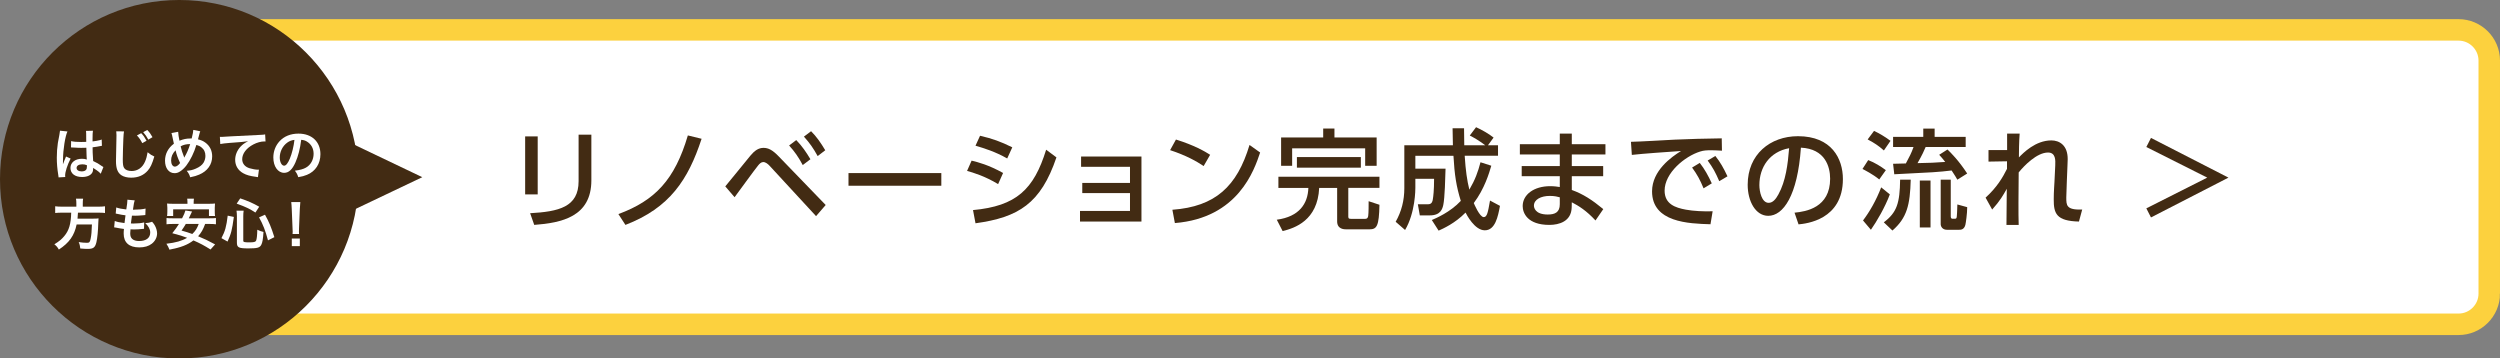
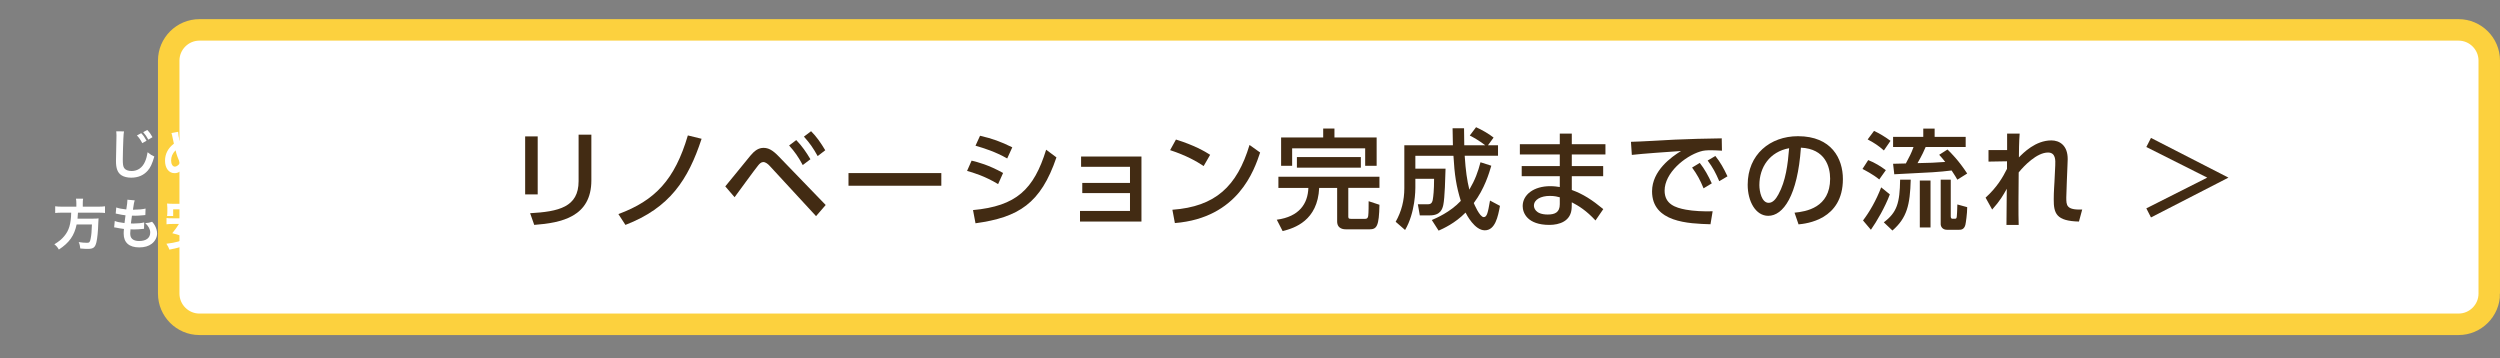
<svg xmlns="http://www.w3.org/2000/svg" version="1.1" x="0px" y="0px" width="814.457px" height="116.777px" viewBox="0 0 814.457 116.777" enable-background="new 0 0 814.457 116.777" xml:space="preserve">
  <rect x="0" y="0" width="814.457" height="116.777" fill="#808080" stroke="none" />
  <g id="レイヤー_1">
    <g>
      <path fill="#FFFFFF" d="M810.957,95.652c0,5.5-4.5,10-10,10H64.963c-5.5,0-10-4.5-10-10V19.736c0-5.5,4.5-10,10-10h735.993    c5.5,0,10,4.5,10,10V95.652z" />
      <path fill="none" stroke="#FCD13E" stroke-width="7" stroke-miterlimit="10" d="M810.957,95.652c0,5.5-4.5,10-10,10H64.963    c-5.5,0-10-4.5-10-10V19.736c0-5.5,4.5-10,10-10h735.993c5.5,0,10,4.5,10,10V95.652z" />
    </g>
    <g>
      <g>
        <g>
-           <polyline fill="#422B13" points="112.374,69.719 137.575,57.723 113.853,46.396     " />
-         </g>
-         <circle fill="#422B13" cx="58.389" cy="58.387" r="58.389" />
+           </g>
      </g>
    </g>
  </g>
  <g id="レイヤー_2">
</g>
  <g id="レイヤー_3">
    <g>
      <g>
        <path fill="#422B13" d="M175.173,63.33h-4.089V44.438h4.089V63.33z M192.656,58.748c0,11.914-9.764,13.852-18.611,14.521     l-1.339-3.807c9.306-0.529,15.791-1.974,15.791-10.434V43.873h4.159V58.748z" />
        <path fill="#422B13" d="M201.463,69.745c11.984-4.441,18.364-11.209,22.629-25.626l4.477,1.094     c-4.371,13.323-10.363,22.488-24.814,28.057L201.463,69.745z" />
        <path fill="#422B13" d="M236.283,60.722c1.339-1.552,7.014-8.636,8.212-10.046c1.304-1.551,2.573-2.502,4.23-2.502     c1.586,0,2.961,0.67,5.076,2.89l15.192,15.721l-3.137,3.63l-15.051-16.318c-0.599-0.67-1.41-1.305-2.15-1.305     c-0.67,0-1.234,0.564-1.657,1.092c-1.304,1.587-6.591,8.918-7.684,10.363L236.283,60.722z M259.406,45.635     c1.974,2.045,3.243,3.949,4.617,6.24l-2.502,1.902c-1.445-2.678-2.573-4.3-4.441-6.379L259.406,45.635z M264.234,42.745     c1.798,1.798,3.137,3.736,4.618,6.204l-2.467,1.902c-1.516-2.713-2.502-4.123-4.477-6.344L264.234,42.745z" />
        <path fill="#422B13" d="M306.667,56.387v4.123h-30.243v-4.123H306.667z" />
        <path fill="#422B13" d="M325.168,59.981c-4.371-2.644-8.107-3.736-10.116-4.3l1.48-3.35c2.08,0.494,5.569,1.41,10.257,4.02     L325.168,59.981z M316.99,68.441c14.1-1.305,19.81-6.697,23.828-19.669l3.349,2.503c-5.111,15.051-12.337,19.527-26.365,21.466     L316.99,68.441z M328.129,51.627c-3.983-2.256-7.473-3.312-10.328-4.158l1.48-3.243c3.983,0.917,6.732,1.903,10.504,3.771     L328.129,51.627z" />
        <path fill="#422B13" d="M352.587,62.906v-3.312h15.544v-5.252h-15.932v-3.349h19.668v21.185h-20.021v-3.455h16.284v-5.816     H352.587z" />
        <path fill="#422B13" d="M392.13,54.096c-2.256-1.517-5.675-3.455-10.927-5.182l1.903-3.455c5.921,1.833,9.446,3.877,11.138,4.971     L392.13,54.096z M381.944,68.335c13.993-1.022,21.078-7.613,25.131-21.113l3.455,2.468c-1.903,5.674-7.12,21.324-27.775,22.98     L381.944,68.335z" />
        <path fill="#422B13" d="M416.481,57.584h32.921v3.631h-10.151v9.411c0,0.67,0.423,0.67,0.951,0.67h4.547     c0.811,0,0.917-0.563,0.987-0.952c0.142-0.881,0.142-3.701,0.142-4.793l3.524,1.163c-0.142,6.979-0.847,8.001-3.278,8.001h-7.543     c-0.6,0-2.961,0-2.961-2.572V61.215h-5.852c-0.492,10.645-8,13.112-11.913,14.064l-1.903-3.701     c7.332-0.987,10.116-5.217,10.293-10.363h-9.764V57.584z M431.074,41.863h3.666v2.926h13.746v9.235h-3.736v-5.71h-23.792v5.71     h-3.596v-9.235h13.711V41.863z M422.509,51.17h20.832v3.453h-20.832V51.17z" />
        <path fill="#422B13" d="M466.458,71.684c1.375-0.6,5.992-2.537,9.446-6.238c-1.48-4.759-2.044-8.495-2.396-14.699H461.1v4.195     h9.834c-0.07,2.643-0.247,9.657-0.74,11.843c-0.282,1.233-0.846,3.384-4.37,3.384h-3.278l-0.635-3.631h3.419     c1.128,0,1.375-0.986,1.445-1.516c0.176-0.986,0.423-2.996,0.423-6.768H461.1v2.926c0,0.494,0,8.107-3.349,13.746l-3.066-2.678     c1.903-3.35,2.82-6.979,2.82-10.893V47.328h15.826c0-1.199-0.106-5.076-0.106-5.535h3.736c0,1.34,0,2.15,0.071,5.535h6.838     c-2.15-1.622-3.666-2.469-5.041-3.173l2.045-2.714c1.621,0.705,4.265,2.186,5.709,3.383l-1.832,2.504h3.277v3.418h-10.855     c0.316,4.9,0.775,8.072,1.516,11.033c1.867-3.172,2.819-5.781,3.631-8.918l3.523,1.128c-0.704,2.397-2.185,7.473-5.709,12.161     c0.07,0.176,1.902,4.582,3.242,4.582c1.093,0,1.375-1.551,2.045-5.394l3.242,1.728c-0.635,3.489-1.551,7.966-4.935,7.966     c-3.313,0-5.921-5.075-6.274-5.78c-3.453,3.524-7.296,5.217-8.776,5.886L466.458,71.684z" />
        <path fill="#422B13" d="M523.026,46.975v3.349h-10.962v3.772h10.222v3.312h-10.222v4.477c3.701,1.34,6.627,3.242,10.258,6.238     l-2.539,3.701c-2.961-3.207-5.463-4.758-7.719-5.922l-0.035,1.657c-0.105,4.583-4.124,5.71-7.262,5.71     c-7.154,0-8.705-3.877-8.705-6.133c0-3.736,3.665-6.486,8.952-6.486c1.41,0,2.433,0.177,3.138,0.283v-3.525h-12.408v-3.312     h12.408v-3.772h-13.007v-3.349h13.007v-3.454h3.912v3.454H523.026z M508.152,64.281c-0.635-0.176-1.621-0.458-3.243-0.458     c-2.926,0-5.182,1.198-5.182,3.173c0,0.493,0.247,2.891,4.512,2.891c2.327,0,3.913-0.705,3.913-3.35V64.281z" />
        <path fill="#422B13" d="M560.984,49.09c-1.34-0.07-2.433-0.141-3.385-0.141c-1.551,0-2.537,0.035-3.736,0.422     c-5.004,1.552-11.561,6.98-11.561,12.725c0,4.406,3.49,5.57,6.908,6.204c2.396,0.458,5.957,0.634,8.742,0.528l-0.705,4.23     c-7.12-0.212-19.034-0.6-19.034-10.716c0-6.768,6.345-11.243,9.446-13.147c-3.736,0.247-12.76,0.881-16.037,1.27l-0.282-4.266     c2.573-0.035,12.231-0.6,14.239-0.705c5.394-0.246,9.236-0.316,15.334-0.422L560.984,49.09z M553.757,53.072     c1.622,2.08,2.75,4.16,3.913,6.662l-2.679,1.621c-1.164-2.819-2.08-4.477-3.736-6.768L553.757,53.072z M558.833,50.816     c1.656,2.08,2.679,3.948,3.947,6.627l-2.678,1.586c-1.27-2.926-2.01-4.3-3.771-6.732L558.833,50.816z" />
        <path fill="#422B13" d="M584.629,69.287c3.736-0.354,11.597-1.621,11.597-11.068c0-3.912-1.621-9.729-9.518-10.115     c-1.092,15.685-5.779,22.205-10.645,22.205c-4.088,0-6.697-4.688-6.697-10.115c0-9.905,7.332-15.826,16.391-15.826     c10.963,0,14.628,7.331,14.628,13.957c0,13.324-11.948,14.522-14.452,14.77L584.629,69.287z M573.173,60.299     c0,2.044,0.74,5.78,3.031,5.78c1.34,0,2.327-1.198,3.173-2.749c2.397-4.371,3.067-9.764,3.489-15.051     C576.523,49.442,573.173,54.482,573.173,60.299z" />
        <path fill="#422B13" d="M608.628,52.156c2.115,0.811,4.159,2.08,5.746,3.278l-2.15,3.031c-2.045-1.692-4.83-3.103-5.464-3.419     L608.628,52.156z M615.677,63.33c-1.551,4.159-4.264,8.812-6.168,11.525l-2.572-3.031c2.114-2.784,4.229-6.414,5.921-10.785     L615.677,63.33z M610.532,42.64c1.728,0.811,3.736,2.009,5.358,3.243l-2.15,3.137c-1.834-1.621-3.066-2.396-5.287-3.596     L610.532,42.64z M622.481,58.536c-0.212,8.248-1.233,12.442-5.957,16.566l-2.819-2.679c4.3-3.207,5.217-6.31,5.322-13.888     H622.481z M637.672,58.536c-0.458-0.811-0.704-1.233-1.868-2.996c-4.441,0.528-5.815,0.599-18.682,1.233l-0.387-3.418     c0.74,0,3.137-0.071,4.158-0.106c1.234-2.326,1.764-3.278,2.504-5.358h-6.662v-3.312h9.834v-2.679h3.701v2.679h10.115v3.312     h-13.041c-0.494,1.164-1.093,2.539-2.645,5.252c3.771-0.07,5.816-0.141,9.023-0.387c-0.811-1.058-1.268-1.551-1.973-2.326     l2.713-1.728c1.059,1.022,3.666,3.595,6.416,7.825L637.672,58.536z M628.931,58.818v15.297h-3.49V58.818H628.931z      M635.523,58.536v11.878c0,0.212,0,0.847,0.528,0.847h0.811c0.493,0,0.563-0.177,0.634-0.812     c0.036-0.246,0.142-1.938,0.177-3.842l3.208,0.882c0,2.149-0.459,5.216-0.6,5.78c-0.423,1.586-1.516,1.586-2.009,1.586h-4.019     c-1.445,0-2.009-1.092-2.009-1.832V58.536H635.523z" />
        <path fill="#422B13" d="M646.867,64.387c3.736-3.383,5.605-6.626,6.979-9.375v-2.468l-6.026,0.106v-3.771h6.063v-5.358h4.088     c-0.211,2.538-0.246,6.38-0.246,7.755c1.41-1.445,5.393-5.534,10.574-5.534c2.607,0,5.322,1.551,5.322,6.062     c0,0.458-0.035,0.987-0.07,2.009l-0.213,5.252c-0.035,0.952-0.176,4.582-0.176,5.252c0,2.574,0,4.125,5.182,3.948l-1.057,3.913     c-7.367-0.177-8.248-2.609-8.213-7.297c0-2.361,0.211-5.006,0.246-5.852l0.246-5.146c0.07-1.656,0.178-4.193-2.361-4.193     c-3.631,0-7.824,4.335-9.551,6.485c-0.035,2.079-0.072,8.247-0.072,9.869c0,2.784,0,5.394,0.072,7.226h-3.984     c0.035-1.656,0.105-9.904,0.105-11.772c-1.127,2.009-2.148,3.878-4.758,6.768L646.867,64.387z" />
        <path fill="#422B13" d="M719.082,57.867l-19.844-9.977l1.516-2.96l25.238,12.937l-25.238,12.971l-1.516-2.961L719.082,57.867z" />
      </g>
    </g>
    <g>
      <g>
-         <path fill="#FFFFFF" d="M19.085,57.789c-0.018-0.18-0.018-0.289-0.09-0.703c-0.343-2.112-0.487-3.846-0.487-5.74     c0-1.625,0.108-3.213,0.343-4.784c0.09-0.542,0.09-0.542,0.487-2.581c0.126-0.632,0.199-1.155,0.199-1.336     c0-0.018,0-0.036,0-0.072l2.437,0.253c-0.74,1.57-1.426,5.921-1.444,9.062c-0.018,0.65-0.018,0.65-0.018,0.938     c0,0.126,0,0.126,0,0.289c0,0.145,0,0.181-0.018,0.379h0.018c0.09-0.198,0.09-0.198,0.217-0.523     c0.036-0.126,0.126-0.325,0.217-0.614c0.162-0.379,0.162-0.379,0.343-0.812c0.036-0.054,0.054-0.108,0.217-0.56l1.498,0.668     c-1.065,2.094-1.787,4.332-1.787,5.523c0,0.127,0,0.145,0.036,0.487L19.085,57.789z M23.165,45.966     c0.848,0.217,1.787,0.289,3.267,0.289c0.632,0,1.029,0,1.661-0.036c0-1.064-0.018-1.968-0.018-2.707     c0-0.398-0.018-0.668-0.054-0.867l2.256-0.055c-0.09,0.506-0.126,1.373-0.126,2.654c0,0.198,0,0.469,0,0.83     c0.938-0.108,1.733-0.252,2.437-0.434c0.108-0.035,0.108-0.035,0.397-0.145l0.145-0.035l0.072,2.039     c-0.18,0.019-0.198,0.019-0.523,0.09c-0.614,0.127-1.552,0.289-2.509,0.398c0,0.162,0,0.162,0,0.396c0,1.011,0,1.047,0.18,4.08     c1.3,0.613,1.751,0.866,2.834,1.643c0.235,0.162,0.325,0.217,0.506,0.307l-0.867,2.184c-0.307-0.36-0.848-0.83-1.354-1.154     c-0.614-0.397-1.029-0.668-1.137-0.74c0,0.107,0,0.145,0,0.252c0,0.397-0.054,0.758-0.144,1.012     c-0.416,1.064-1.679,1.696-3.43,1.696c-2.365,0-3.809-1.119-3.809-2.96c0-1.752,1.534-2.979,3.719-2.979     c0.668,0,1.119,0.072,1.606,0.252c-0.054-0.451-0.072-1.336-0.145-3.844c-0.722,0.018-1.155,0.035-1.625,0.035     c-0.668,0-1.39-0.018-2.238-0.09c-0.253,0-0.451-0.018-0.542-0.018c-0.163-0.019-0.271-0.019-0.307-0.019     c-0.09-0.019-0.144-0.019-0.18-0.019c-0.018,0-0.054,0-0.108,0.019L23.165,45.966z M26.829,53.529     c-1.155,0-1.877,0.451-1.877,1.191c0,0.668,0.65,1.119,1.661,1.119c0.668,0,1.191-0.198,1.462-0.56     c0.163-0.216,0.235-0.487,0.235-0.975c0-0.198,0-0.487,0-0.487C27.713,53.602,27.37,53.529,26.829,53.529z" />
        <path fill="#FFFFFF" d="M40.401,42.807c-0.108,0.523-0.144,1.047-0.216,2.438c-0.072,1.679-0.181,5.343-0.181,6.625     c0,1.715,0.108,2.364,0.469,2.906c0.415,0.596,1.282,0.938,2.419,0.938c1.95,0,3.52-1.101,4.368-3.086     c0.397-0.939,0.632-1.787,0.831-3.033c0.975,0.795,1.3,0.993,2.184,1.391c-0.722,2.437-1.264,3.609-2.148,4.604     c-1.354,1.533-3.141,2.292-5.416,2.292c-1.246,0-2.401-0.289-3.159-0.794c-1.246-0.83-1.769-2.221-1.769-4.64     c0-0.938,0.036-2.743,0.145-7.274c0.018-0.541,0.018-0.921,0.018-1.174c0-0.505-0.018-0.758-0.072-1.227L40.401,42.807z      M45.997,43.385c0.776,0.812,1.065,1.228,1.751,2.473l-1.408,0.776c-0.415-0.884-1.011-1.751-1.733-2.509L45.997,43.385z      M48.326,45.496c-0.506-0.956-0.975-1.643-1.679-2.437l1.318-0.722c0.74,0.758,1.119,1.281,1.715,2.347L48.326,45.496z" />
        <path fill="#FFFFFF" d="M58.04,42.934c0.018,0.686,0.217,1.985,0.433,2.906c1.228-0.506,2.293-0.723,3.484-0.723     c0.108,0,0.271,0,0.488,0c0.379-1.534,0.505-2.201,0.523-2.797l2.274,0.451c-0.108,0.216-0.145,0.342-0.181,0.505     c-0.252,0.975-0.487,1.859-0.56,2.112c1.065,0.271,1.715,0.559,2.419,1.082c1.444,1.066,2.202,2.6,2.202,4.478     c0,2.653-1.534,4.802-4.224,5.938c-0.866,0.379-1.552,0.578-2.942,0.867c-0.271-0.903-0.433-1.21-1.119-2.112     c1.246-0.108,1.95-0.271,2.942-0.704c1.228-0.523,2.04-1.155,2.527-1.932c0.397-0.668,0.614-1.426,0.614-2.221     c0-1.191-0.415-2.094-1.318-2.797c-0.487-0.38-0.884-0.561-1.625-0.777c-0.722,2.474-1.968,5.019-3.285,6.734     c-0.65,0.83-1.426,1.57-2.148,1.984c-0.56,0.344-1.065,0.488-1.679,0.488c-1.859,0-3.104-1.625-3.104-4.062     c0-2.22,1.011-4.133,2.888-5.541c-0.09-0.271-0.416-1.842-0.614-2.852c-0.036-0.235-0.072-0.344-0.181-0.614L58.04,42.934z      M55.747,52.302c0,1.173,0.505,1.985,1.228,1.985c0.505,0,1.083-0.396,1.697-1.173c-0.83-1.823-1.119-2.653-1.48-4.151     C56.18,50.027,55.747,51.039,55.747,52.302z M60.043,51.346c0.054-0.127,0.054-0.145,0.108-0.235     c0.722-1.228,1.209-2.364,1.805-4.169c-1.245,0-2.148,0.197-3.104,0.721c0.289,1.246,0.523,1.986,1.083,3.412     c0.054,0.145,0.072,0.181,0.09,0.271H60.043z" />
        <path fill="#FFFFFF" d="M71.631,44.576c0.397,0.018,0.595,0.018,0.686,0.018c0.325,0,0.325,0,2.979-0.18     c1.011-0.055,4.007-0.217,9.008-0.451c1.48-0.072,1.751-0.091,2.076-0.182l0.126,2.311c-0.199-0.018-0.199-0.018-0.379-0.018     c-1.083,0-2.418,0.361-3.574,0.975c-2.292,1.191-3.646,2.996-3.646,4.82c0,1.408,0.884,2.49,2.401,2.941     c0.884,0.271,2.04,0.47,2.689,0.47c0.018,0,0.181,0,0.361-0.019l-0.325,2.455c-0.217-0.054-0.307-0.072-0.614-0.107     c-1.985-0.253-3.123-0.578-4.224-1.191c-1.661-0.939-2.581-2.473-2.581-4.351c0-1.534,0.614-3.051,1.715-4.261     c0.686-0.74,1.336-1.209,2.509-1.805c-1.462,0.217-2.167,0.271-6.083,0.56c-1.209,0.091-2.292,0.217-2.997,0.361L71.631,44.576z" />
        <path fill="#FFFFFF" d="M96.249,52.916c-1.029,2.328-2.184,3.393-3.664,3.393c-2.058,0-3.538-2.094-3.538-5     c0-1.984,0.704-3.844,1.985-5.252c1.517-1.661,3.646-2.527,6.209-2.527c4.333,0,7.148,2.635,7.148,6.697     c0,3.123-1.625,5.613-4.386,6.732c-0.867,0.361-1.571,0.541-2.834,0.758c-0.307-0.956-0.523-1.354-1.102-2.111     c1.661-0.217,2.744-0.506,3.592-0.993c1.571-0.866,2.509-2.581,2.509-4.513c0-1.732-0.776-3.141-2.22-4.008     c-0.56-0.324-1.029-0.469-1.823-0.541C97.784,48.385,97.152,50.876,96.249,52.916z M93.596,46.453     c-1.517,1.084-2.455,2.942-2.455,4.874c0,1.479,0.632,2.653,1.426,2.653c0.596,0,1.209-0.758,1.859-2.311     c0.686-1.625,1.282-4.062,1.499-6.102C94.985,45.678,94.336,45.93,93.596,46.453z" />
        <path fill="#FFFFFF" d="M24.874,66.23c0-0.596-0.036-1.066-0.126-1.499h2.329c-0.072,0.38-0.108,0.849-0.108,1.499v1.101h4.964     c1.011,0,1.661-0.036,2.274-0.126v2.184c-0.56-0.072-1.119-0.108-2.202-0.108h-6.606c-0.09,1.354-0.09,1.408-0.145,1.95h5     c0.938,0,1.444-0.019,1.859-0.091c0,0.091,0,0.145-0.018,0.181c-0.036,0.271-0.036,0.487-0.072,1.264     c-0.072,2.707-0.307,5.036-0.614,6.336c-0.415,1.715-1.011,2.166-2.816,2.166c-0.632,0-1.047-0.018-2.437-0.127     c-0.072-0.83-0.216-1.426-0.523-2.094c1.047,0.162,1.877,0.234,2.708,0.234c0.794,0,0.975-0.197,1.209-1.443     c0.217-1.083,0.325-2.221,0.397-4.531h-4.982c-0.758,3.629-2.383,5.939-5.794,8.178c-0.451-0.795-0.794-1.191-1.462-1.715     c1.588-0.993,2.365-1.625,3.231-2.672c1.553-1.859,2.166-3.953,2.256-7.636h-2.96c-0.902,0-1.643,0.036-2.256,0.108v-2.184     c0.65,0.09,1.336,0.126,2.256,0.126h4.639V66.23z" />
        <path fill="#FFFFFF" d="M37.388,71.988c0.831,0.324,1.336,0.434,3.177,0.686c0.072-0.649,0.235-1.859,0.325-2.527     c-1.065-0.145-1.354-0.18-2.581-0.451c-0.253-0.054-0.343-0.072-0.614-0.126l0.181-1.985c0.758,0.289,2.04,0.541,3.267,0.649     c0.252-1.517,0.361-2.455,0.361-2.997c0-0.054,0-0.09-0.018-0.18l2.401,0.217c-0.199,0.559-0.252,0.83-0.578,3.051     c2.04-0.037,3.087-0.127,4.116-0.379l-0.072,2.111c-0.234,0.018-0.325,0.036-0.722,0.072c-1.299,0.108-1.877,0.145-2.527,0.145     c-0.181,0-0.343,0-1.119-0.018c-0.181,1.316-0.235,1.678-0.343,2.545c0.542,0.018,0.686,0.018,0.885,0.018     c1.282,0,2.581-0.127,3.448-0.361l-0.054,2.076c-0.181,0-0.235,0-0.542,0.055c-0.794,0.09-1.859,0.162-2.708,0.162     c-0.289,0-0.452,0-1.155-0.036c-0.054,0.487-0.09,0.956-0.09,1.282c0,0.884,0.198,1.443,0.668,1.858     c0.523,0.452,1.245,0.668,2.238,0.668c2.292,0,3.61-1.011,3.61-2.78c0-1.047-0.542-2.057-1.625-3.051     c1.011-0.071,1.39-0.144,2.238-0.451c0.452,0.523,0.65,0.795,0.849,1.138c0.469,0.794,0.776,1.823,0.776,2.653     c0,1.281-0.632,2.527-1.733,3.376c-1.029,0.794-2.383,1.191-4.08,1.191c-3.286,0-5.073-1.571-5.073-4.478     c0-0.469,0.018-0.92,0.09-1.533c-1.083-0.145-1.787-0.253-2.509-0.416c-0.379-0.09-0.434-0.09-0.686-0.107L37.388,71.988z" />
        <path fill="#FFFFFF" d="M66.83,72.963c-0.667,1.823-1.245,2.834-2.292,4.008c2.112,0.865,3.213,1.39,5.542,2.652l-1.499,1.662     c-2.04-1.301-3.375-2.004-5.56-2.961c-1.932,1.462-4.08,2.293-7.816,3.014c-0.271-0.721-0.542-1.244-0.993-1.931     c3.069-0.361,4.982-0.903,6.751-1.932c-1.679-0.632-2.004-0.74-4.838-1.498c1.065-1.317,1.48-1.913,2.166-3.015h-2.076     c-0.885,0-1.444,0.036-1.968,0.108v-2.04c0.523,0.072,0.939,0.09,1.968,0.09h3.104c0.614-1.154,0.903-1.859,1.083-2.545     l2.166,0.325c-0.181,0.379-0.181,0.379-0.361,0.759c-0.234,0.469-0.234,0.469-0.704,1.461h6.859c1.047,0,1.48-0.018,1.985-0.09     v2.04c-0.56-0.072-1.101-0.108-1.985-0.108H66.83z M61.072,66.086c0-0.542-0.018-0.939-0.09-1.373h2.202     c-0.054,0.38-0.09,0.812-0.09,1.354v0.325h4.874c0.884,0,1.462-0.019,2.076-0.091c-0.054,0.47-0.072,0.885-0.072,1.39v1.336     c0,0.523,0.018,0.921,0.09,1.336h-1.986v-2.166H56.415v2.166h-1.986c0.054-0.415,0.09-0.794,0.09-1.336v-1.336     c0-0.433-0.036-0.92-0.09-1.39c0.614,0.072,1.173,0.091,2.076,0.091h4.567V66.086z M60.53,72.963     c-0.523,0.885-0.722,1.209-1.39,2.148c1.787,0.523,2.22,0.649,3.502,1.119c1.029-0.975,1.57-1.842,2.094-3.268H60.53z" />
        <path fill="#FFFFFF" d="M72.142,77.584c1.209-2.311,1.606-3.736,2.04-7.328l2.003,0.414c-0.596,4.369-0.902,5.523-2.058,8.033     L72.142,77.584z M79.254,78.414c0,0.451,0.343,0.542,2.003,0.542c1.444,0,1.968-0.126,2.167-0.542     c0.234-0.506,0.361-1.697,0.397-3.574c0.776,0.379,1.264,0.542,2.021,0.723c-0.162,2.437-0.343,3.465-0.74,4.224     c-0.505,0.921-1.3,1.138-4.188,1.138c-3.195,0-3.737-0.289-3.737-1.932v-8.521c0-0.687-0.036-1.119-0.126-1.841h2.329     c-0.09,0.577-0.126,1.137-0.126,1.787V78.414z M83.207,69.244c-1.805-1.191-3.141-1.841-6.101-2.906l1.155-1.715     c2.689,0.921,4.043,1.517,6.191,2.727L83.207,69.244z M87.305,78.307c-0.831-3.142-1.588-5.109-2.906-7.492l1.932-0.866     c1.335,2.383,2.021,4.062,3.05,7.312L87.305,78.307z" />
        <path fill="#FFFFFF" d="M95.315,76.23c0.018-0.379,0.036-0.561,0.036-0.776c0-0.198,0-0.198-0.054-1.282l-0.252-6.137     c-0.036-0.795-0.09-1.697-0.163-2.203h2.96c-0.054,0.488-0.126,1.427-0.163,2.203l-0.252,6.137     c-0.036,1.047-0.036,1.047-0.036,1.301c0,0.216,0,0.396,0.036,0.758H95.315z M95.063,80.184v-2.473h2.617v2.473H95.063z" />
      </g>
    </g>
  </g>
</svg>